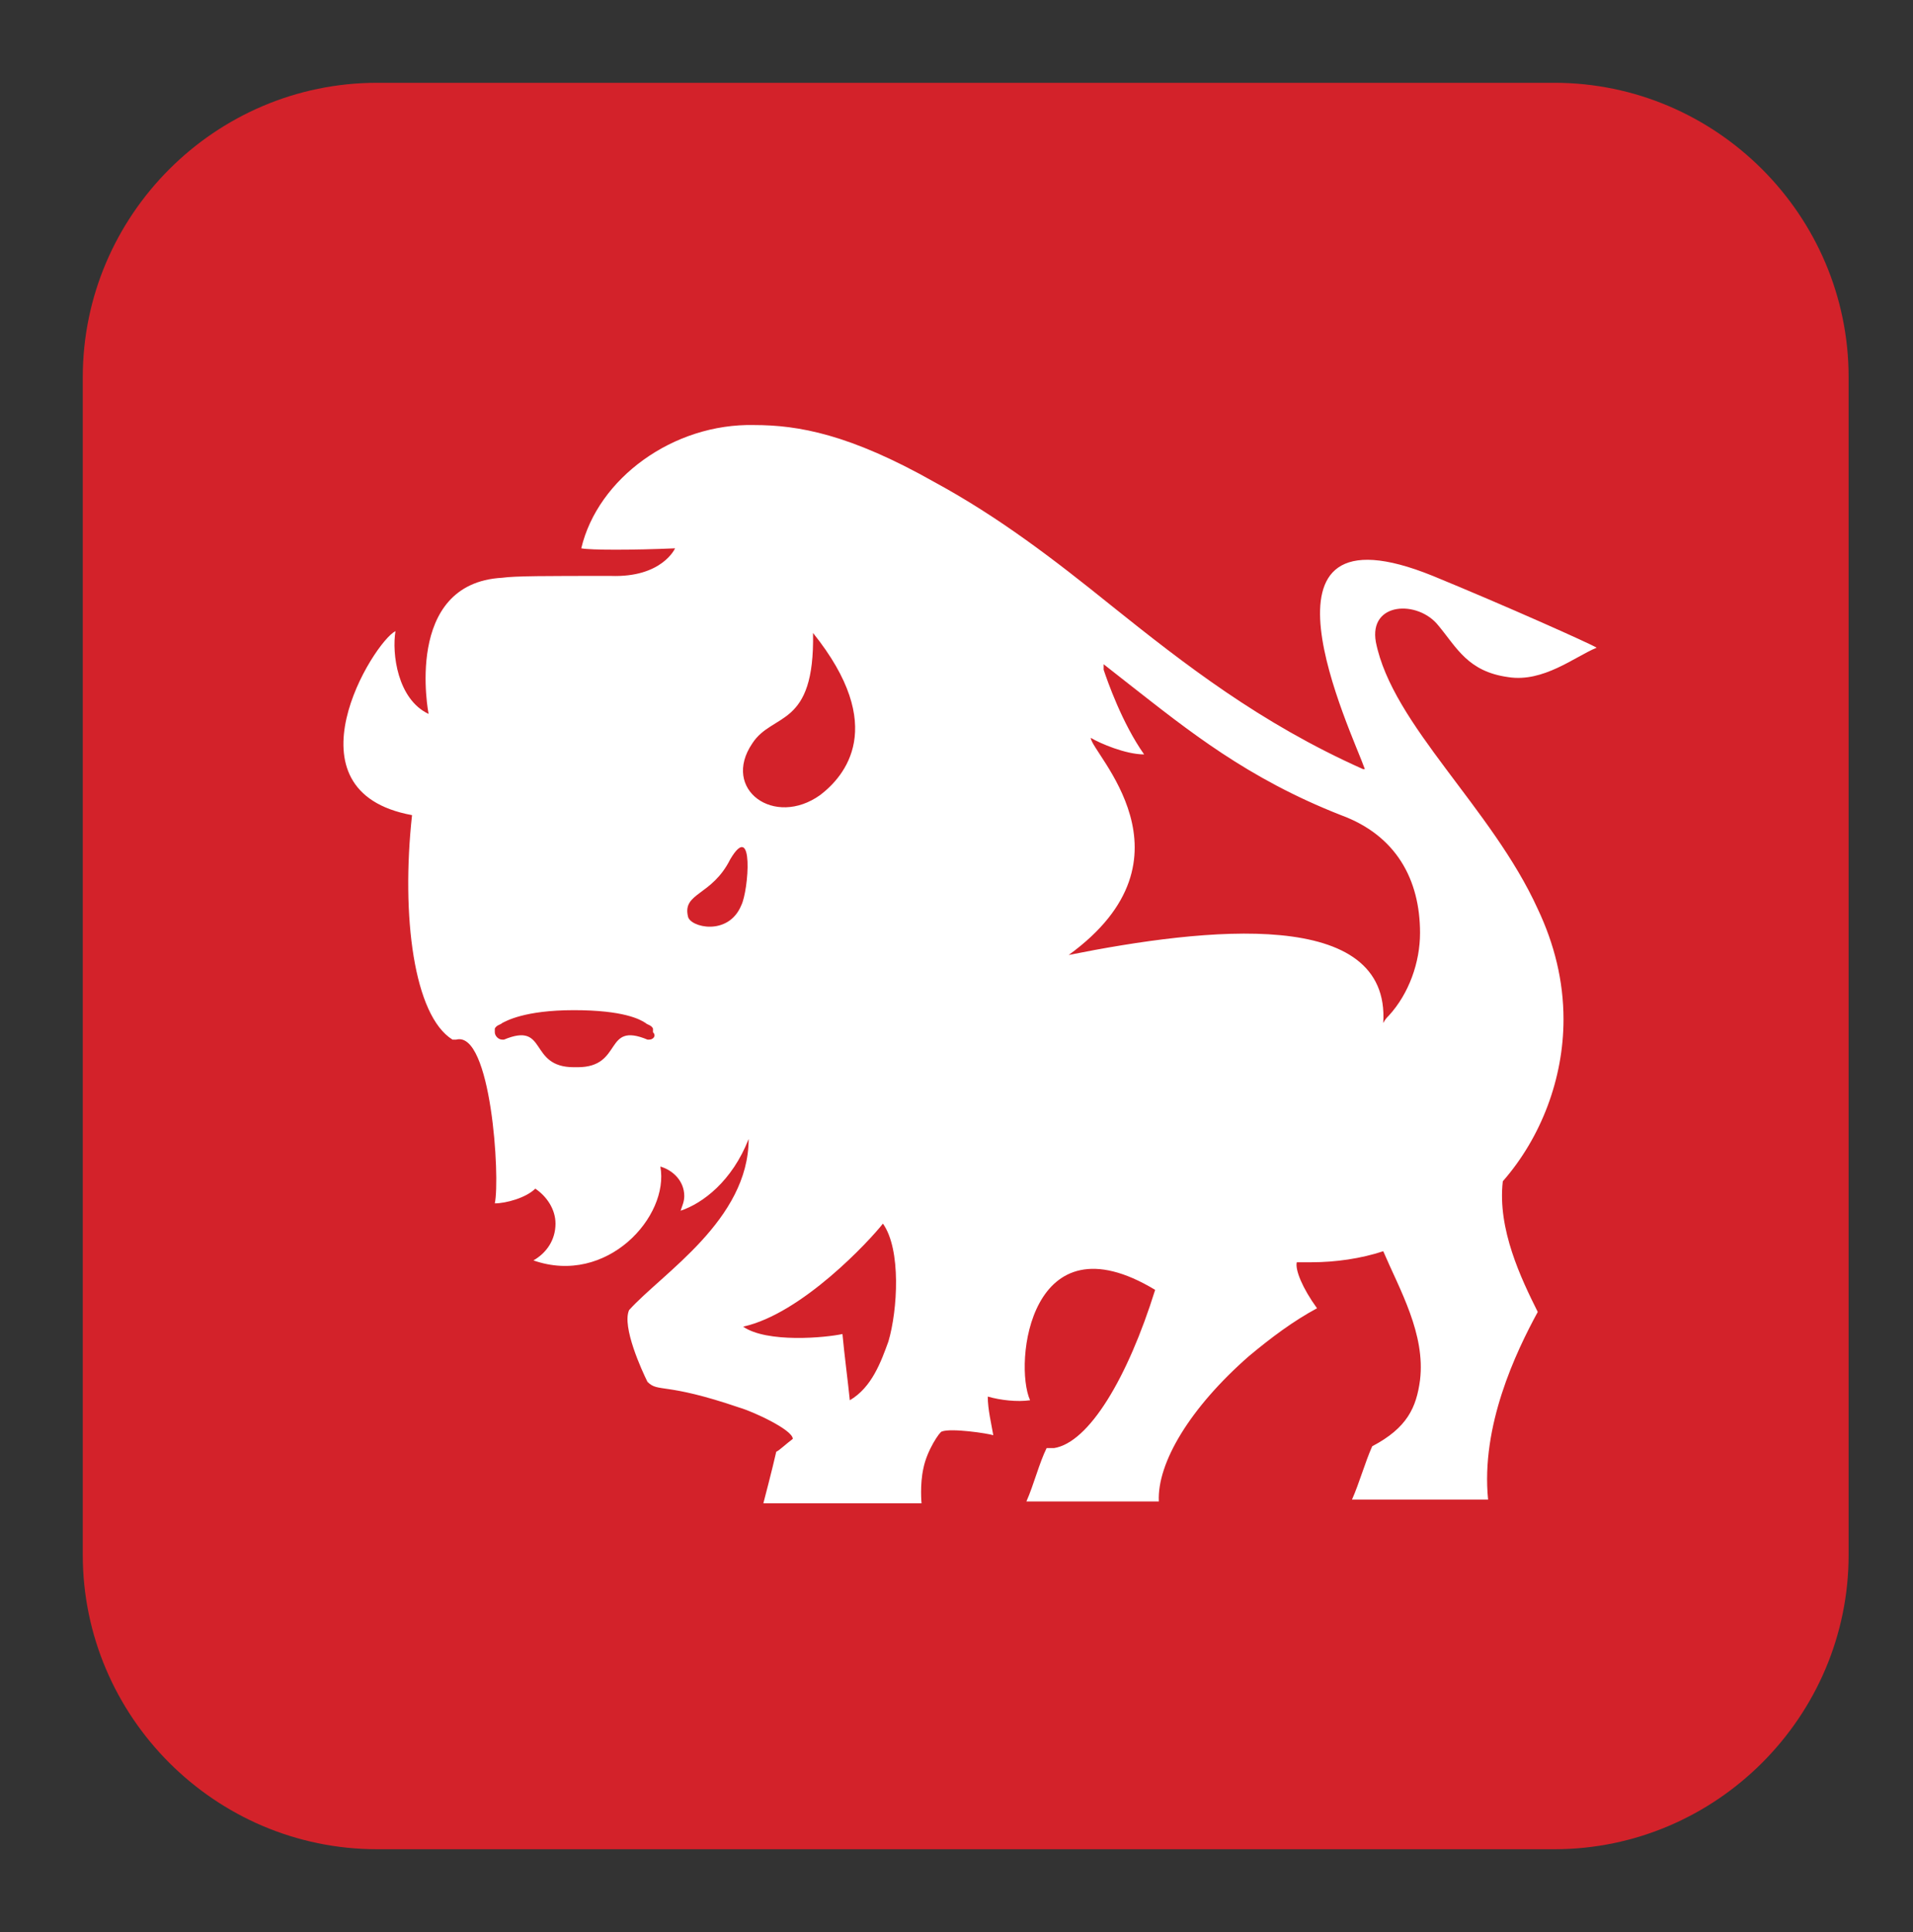
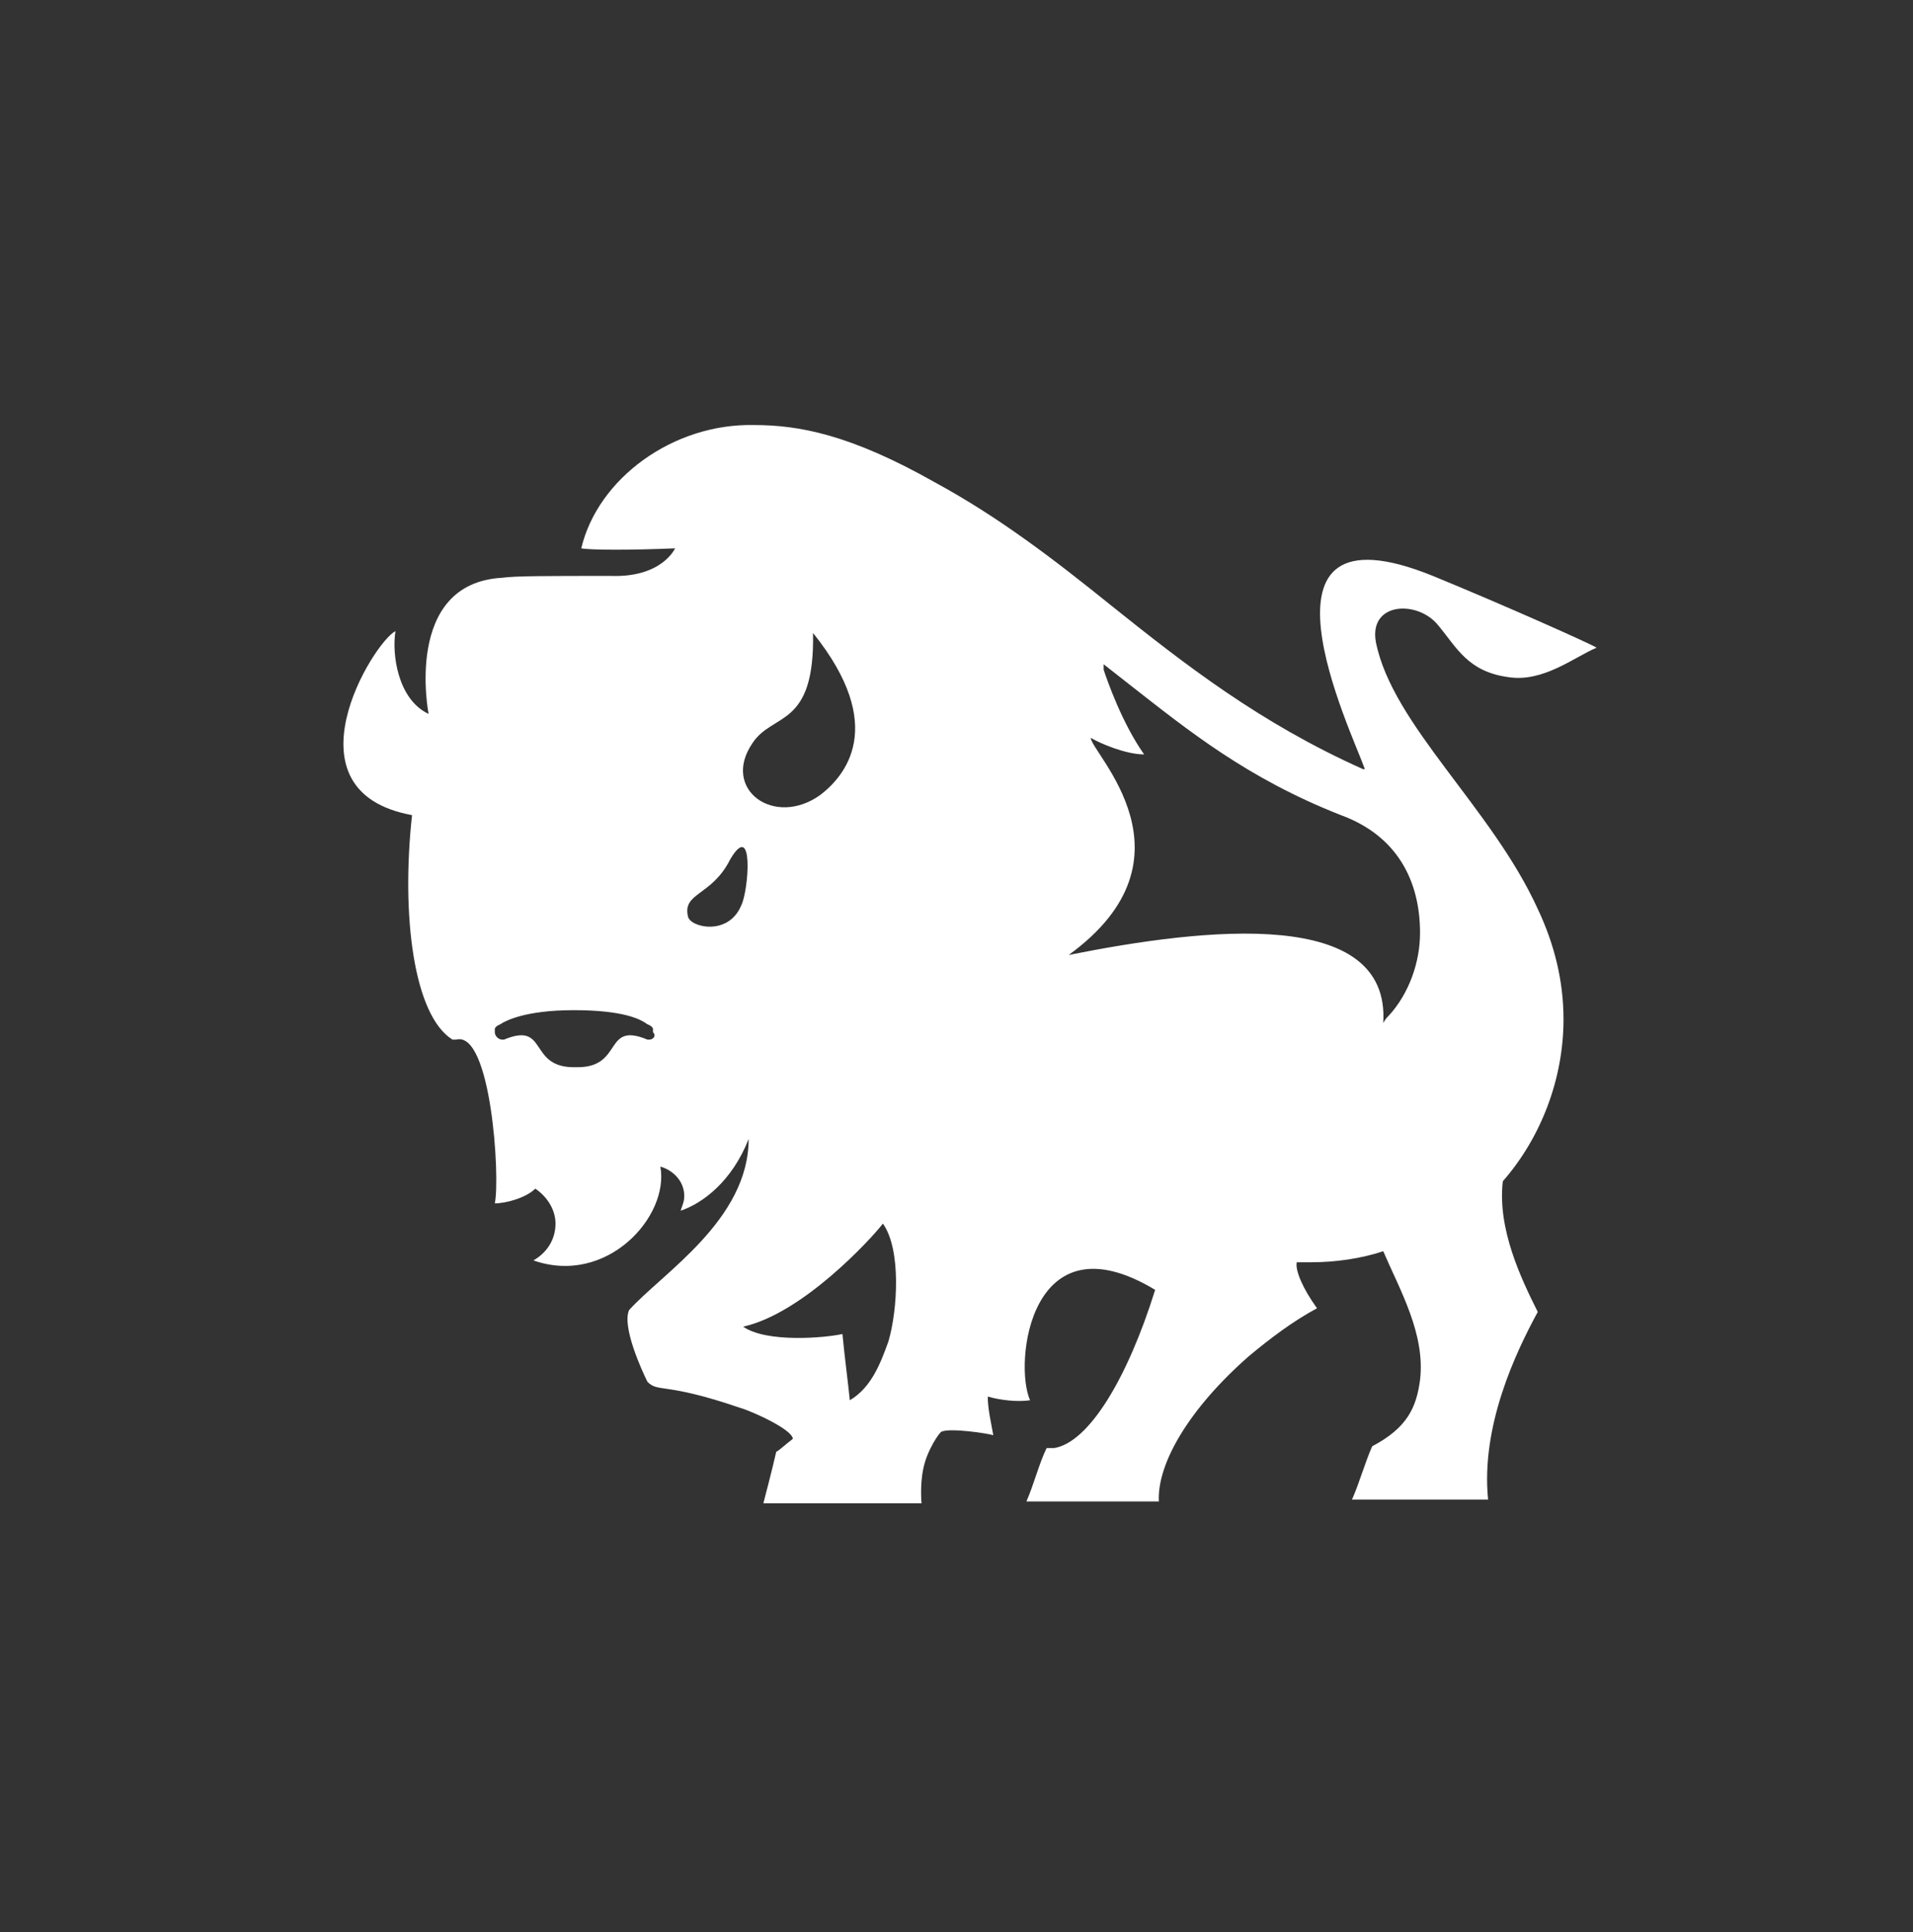
<svg xmlns="http://www.w3.org/2000/svg" version="1.1" id="Layer_1" x="0px" y="0px" viewBox="0 0 104 105" style="enable-background:new 0 0 104 105;" xml:space="preserve">
  <rect x="0" y="0" width="104" height="105" fill="#333333" stroke="none" />
  <style type="text/css">
	.st0{fill:#D3222A;}
	.st1{fill:#FFFFFF;}
</style>
  <g>
    <g>
-       <path class="st0" d="M20.5,4.5h64c8.8,0,16,7.2,16,16v64c0,8.8-7.2,16-16,16h-64c-8.8,0-16-7.2-16-16v-64    C4.5,11.7,11.7,4.5,20.5,4.5z" />
-     </g>
+       </g>
    <path class="st1" d="M81.7,64.2c2.1-2.4,3.3-5.6,3.3-8.8c0-2.1-0.5-4.1-1.4-6l0,0c-2.5-5.5-7.9-10-8.8-14.5   c-0.4-2.2,2.3-2.3,3.4-0.9c1,1.2,1.6,2.5,3.8,2.8c1.9,0.3,3.6-1.1,4.8-1.6c-0.3-0.2-5-2.3-8.9-3.9c-10.6-4.3-4.4,8.5-3.7,10.5   l-0.1,0c-5.6-2.5-9.7-5.7-13.7-8.9c-3.1-2.5-6.1-4.8-9.6-6.7l0,0c-4.6-2.6-7.4-3.1-9.8-3.1c-4.4-0.1-8.5,2.9-9.4,6.7   c0.5,0.1,2.8,0.1,5.1,0c0,0-0.7,1.6-3.5,1.5c-3.5,0-5.2,0-5.9,0.1c-5.4,0.3-4,7.4-4,7.4c-1.7-0.8-2-3.3-1.8-4.5   c-1.2,0.6-6.2,8.7,0.9,10c-0.6,5.5,0.1,10.9,2.2,12.2c0.1,0,0.1,0,0.2,0c1.9-0.5,2.4,7.5,2.1,8.9c0.6,0,1.7-0.3,2.2-0.8l0,0   c0.6,0.4,1.1,1.1,1.1,1.9c0,0.9-0.5,1.6-1.2,2l0,0c4,1.4,7.4-2.4,6.9-5.1c0.7,0.2,1.3,0.8,1.3,1.6c0,0.3-0.1,0.5-0.2,0.8   c1.2-0.4,2.8-1.6,3.7-3.9c0,4.4-4.7,7.3-6.5,9.3c-0.4,0.9,0.7,3.3,1,3.9c0.6,0.6,0.9,0,5,1.4c0.7,0.2,2.9,1.2,2.9,1.7   c-0.4,0.3-0.7,0.6-0.9,0.7c-0.2,0.9-0.7,2.8-0.7,2.8l8.6,0c0,0-0.1-1,0.1-1.9c0.2-1,0.9-2,1-2c0.5-0.2,2.5,0.1,2.8,0.2   c-0.1-0.6-0.3-1.4-0.3-2.1c0.7,0.2,1.6,0.3,2.3,0.2c-0.9-2,0-10.1,6.8-6c-1.5,4.8-3.6,8.3-5.5,8.6c-0.2,0-0.3,0-0.4,0   c-0.4,0.8-0.7,2-1.1,2.9H63c-0.1-2.1,1.7-5.1,4.9-7.9c1.2-1,2.4-1.9,3.7-2.6c-0.8-1.1-1.2-2.1-1.1-2.5c0,0,0.1,0,0.1,0   c0.2,0,0.5,0,0.7,0c1.3,0,2.7-0.2,3.9-0.6c0.9,2.1,2.3,4.5,2,7c-0.2,1.5-0.7,2.6-2.6,3.6c-0.4,0.9-0.7,2-1.1,2.9h7.4   c-0.4-4,1.5-8,2.7-10.2C82.7,69.5,81.4,66.8,81.7,64.2C81.7,64.2,81.7,64.2,81.7,64.2 M35.3,56.5c0,0-0.1,0-0.1,0   c-2.4-1-1.3,1.5-3.8,1.5h-0.1h-0.1c-2.5,0-1.4-2.5-3.8-1.5l0,0c0,0-0.1,0-0.1,0c-0.2,0-0.4-0.2-0.4-0.4c0-0.1,0-0.1,0-0.2   c0.1-0.2,0.3-0.2,0.4-0.3c0.2-0.1,1.2-0.7,3.9-0.7c2.7,0,3.6,0.5,3.9,0.7c0.1,0.1,0.3,0.1,0.4,0.3l0,0c0,0.1,0,0.1,0,0.2   C35.7,56.3,35.5,56.5,35.3,56.5 M40.3,49.2c-0.7,1.7-2.8,1.2-2.9,0.6c-0.3-1.3,1.3-1.1,2.3-3.1C41,44.5,40.7,48.4,40.3,49.2    M40.9,40.4c1.1-1.7,3.4-0.8,3.3-6c4.1,5.1,1.7,7.8,0.4,8.8C42.1,45,39.2,42.9,40.9,40.4 M48.3,72.9c-0.4,1.1-0.9,2.5-2.1,3.2   c-0.1-1-0.3-2.5-0.4-3.6c-0.9,0.2-4.1,0.5-5.4-0.4c3.2-0.7,6.9-4.7,7.6-5.6C49,67.9,48.8,71.2,48.3,72.9 M75.5,55.2   c-0.1,0.1-0.2,0.2-0.3,0.4c0,0,0,0,0,0c0.4-6.3-9.6-5.2-17.1-3.7c7.3-5.3,1.2-11,1.2-11.8c0.5,0.3,1.9,0.9,2.9,0.9   c-1.2-1.7-2-4-2.2-4.6L60,36.1c0.5,0.4,0.9,0.7,1.4,1.1c3.2,2.5,6.4,5.1,11.5,7.1c3,1.1,4.3,3.5,4.3,6.4   C77.2,52.3,76.6,54,75.5,55.2" />
  </g>
</svg>